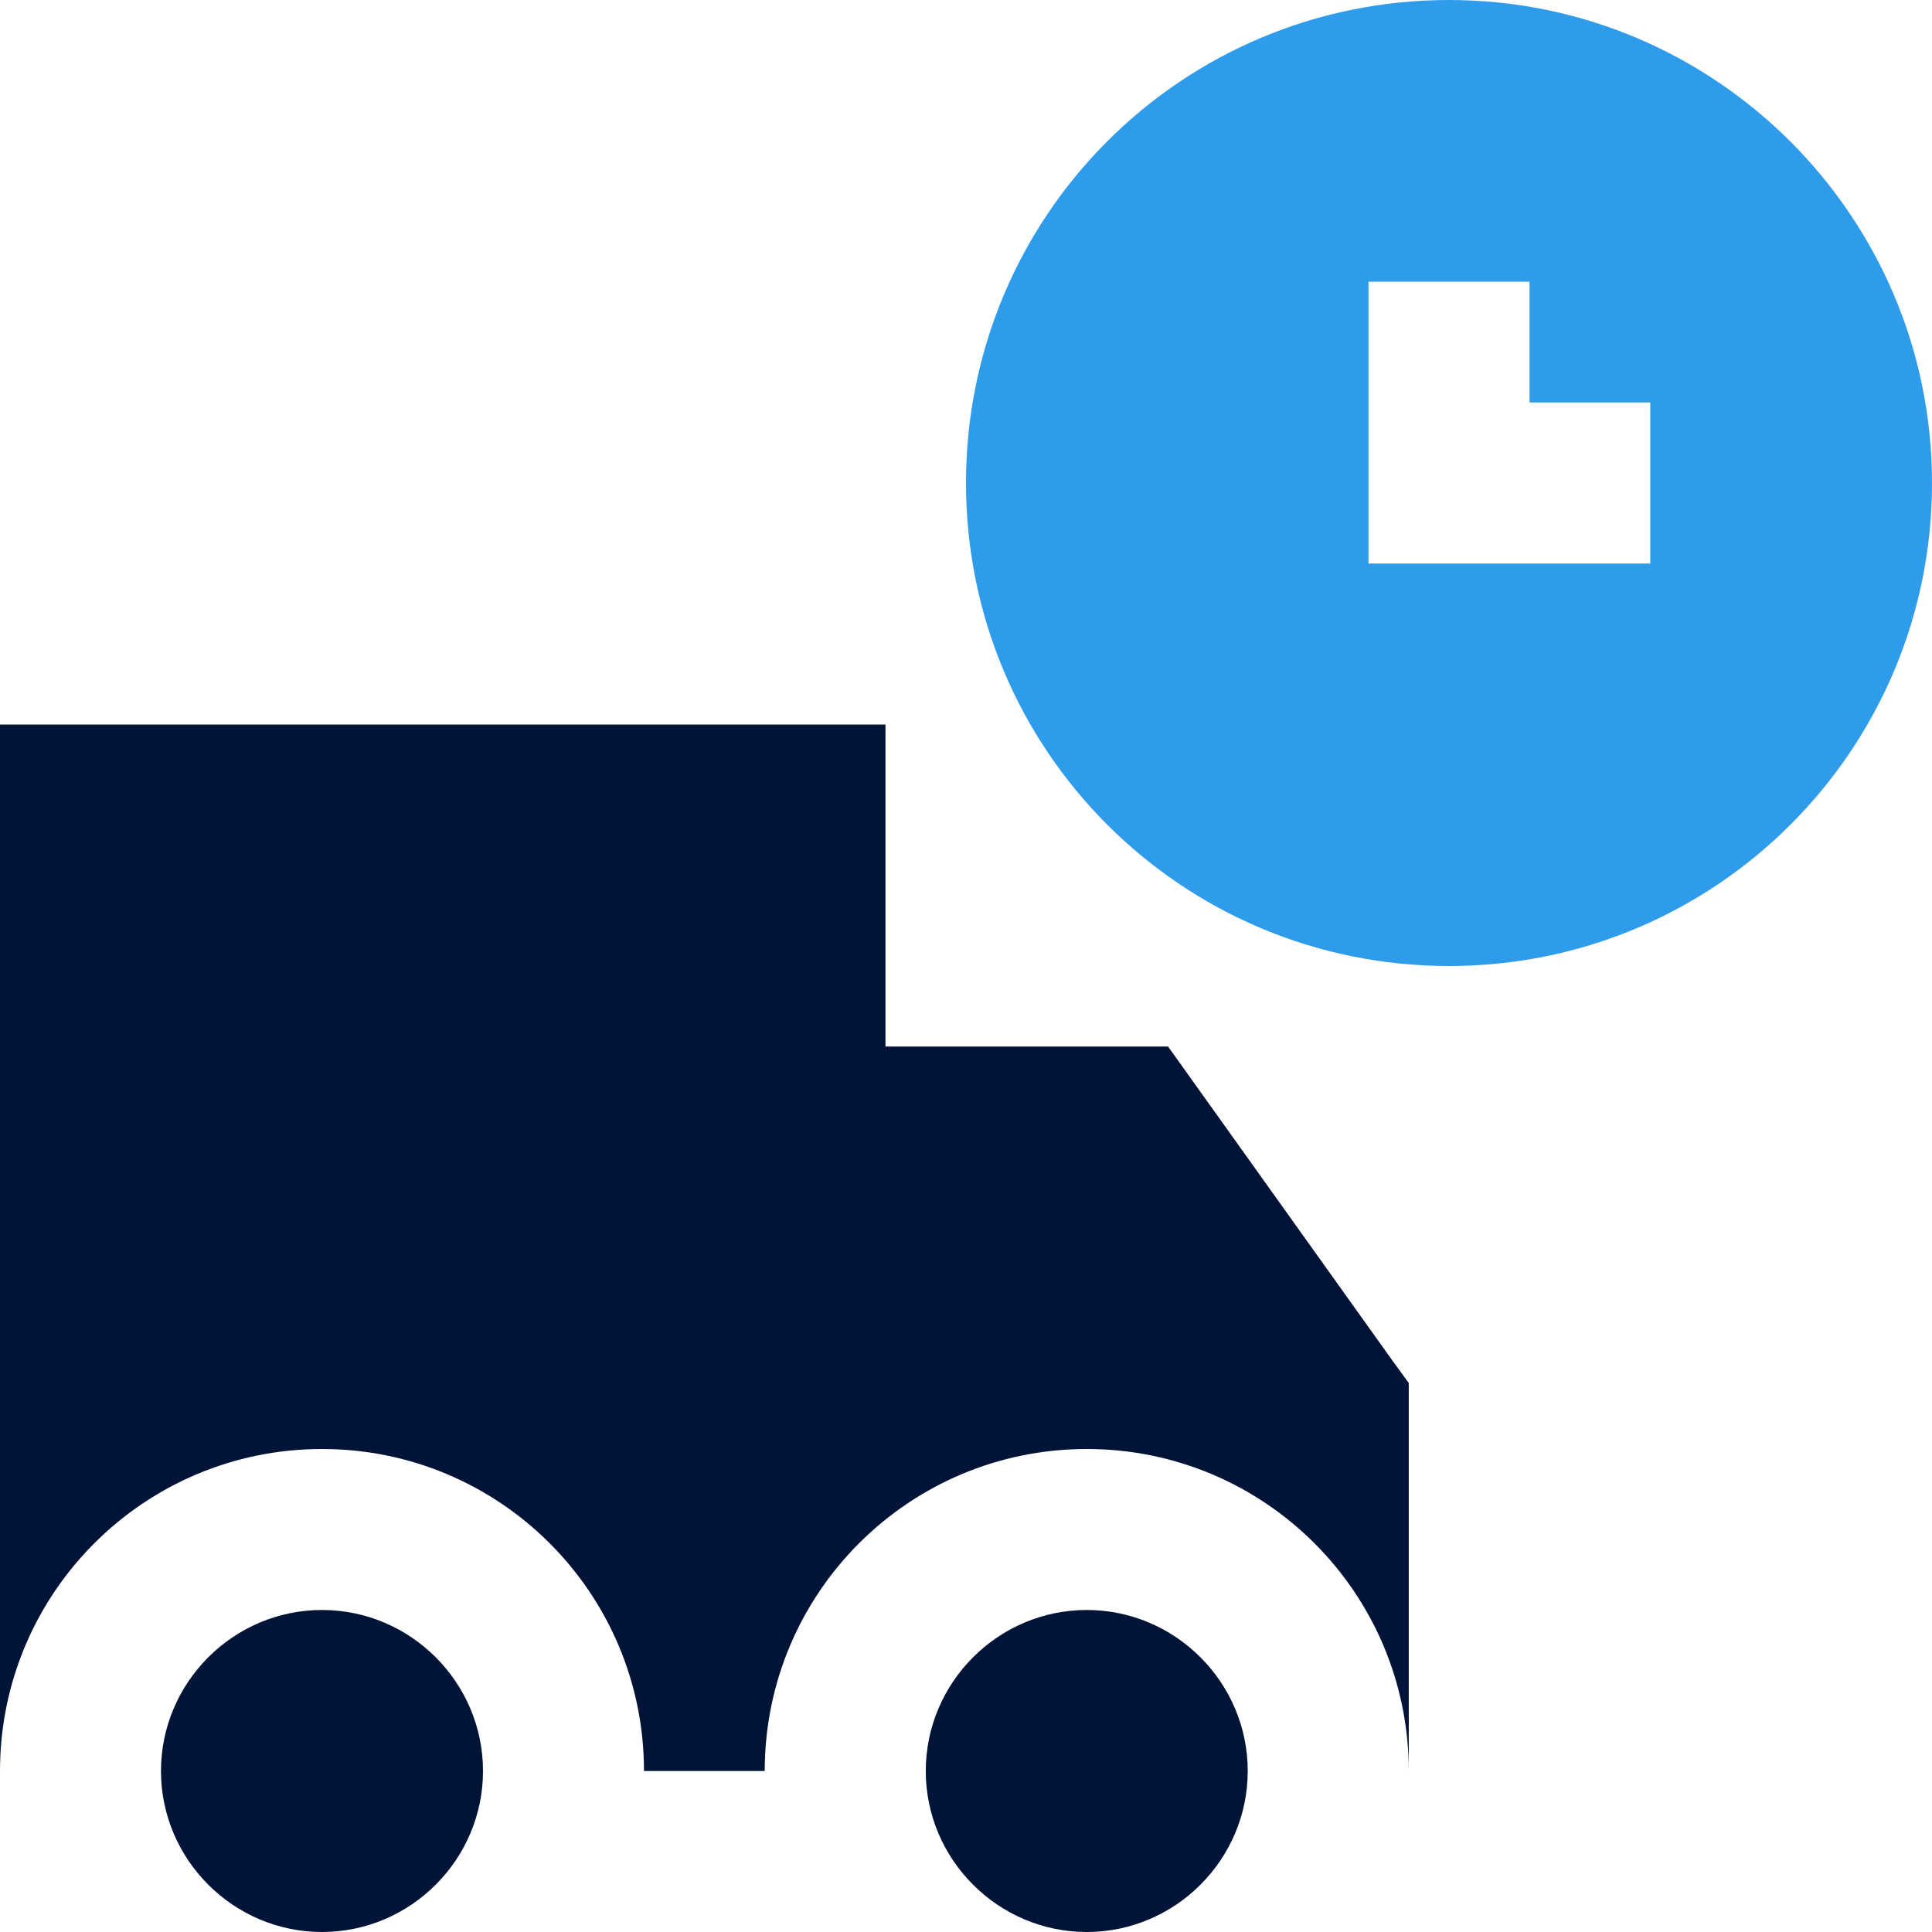
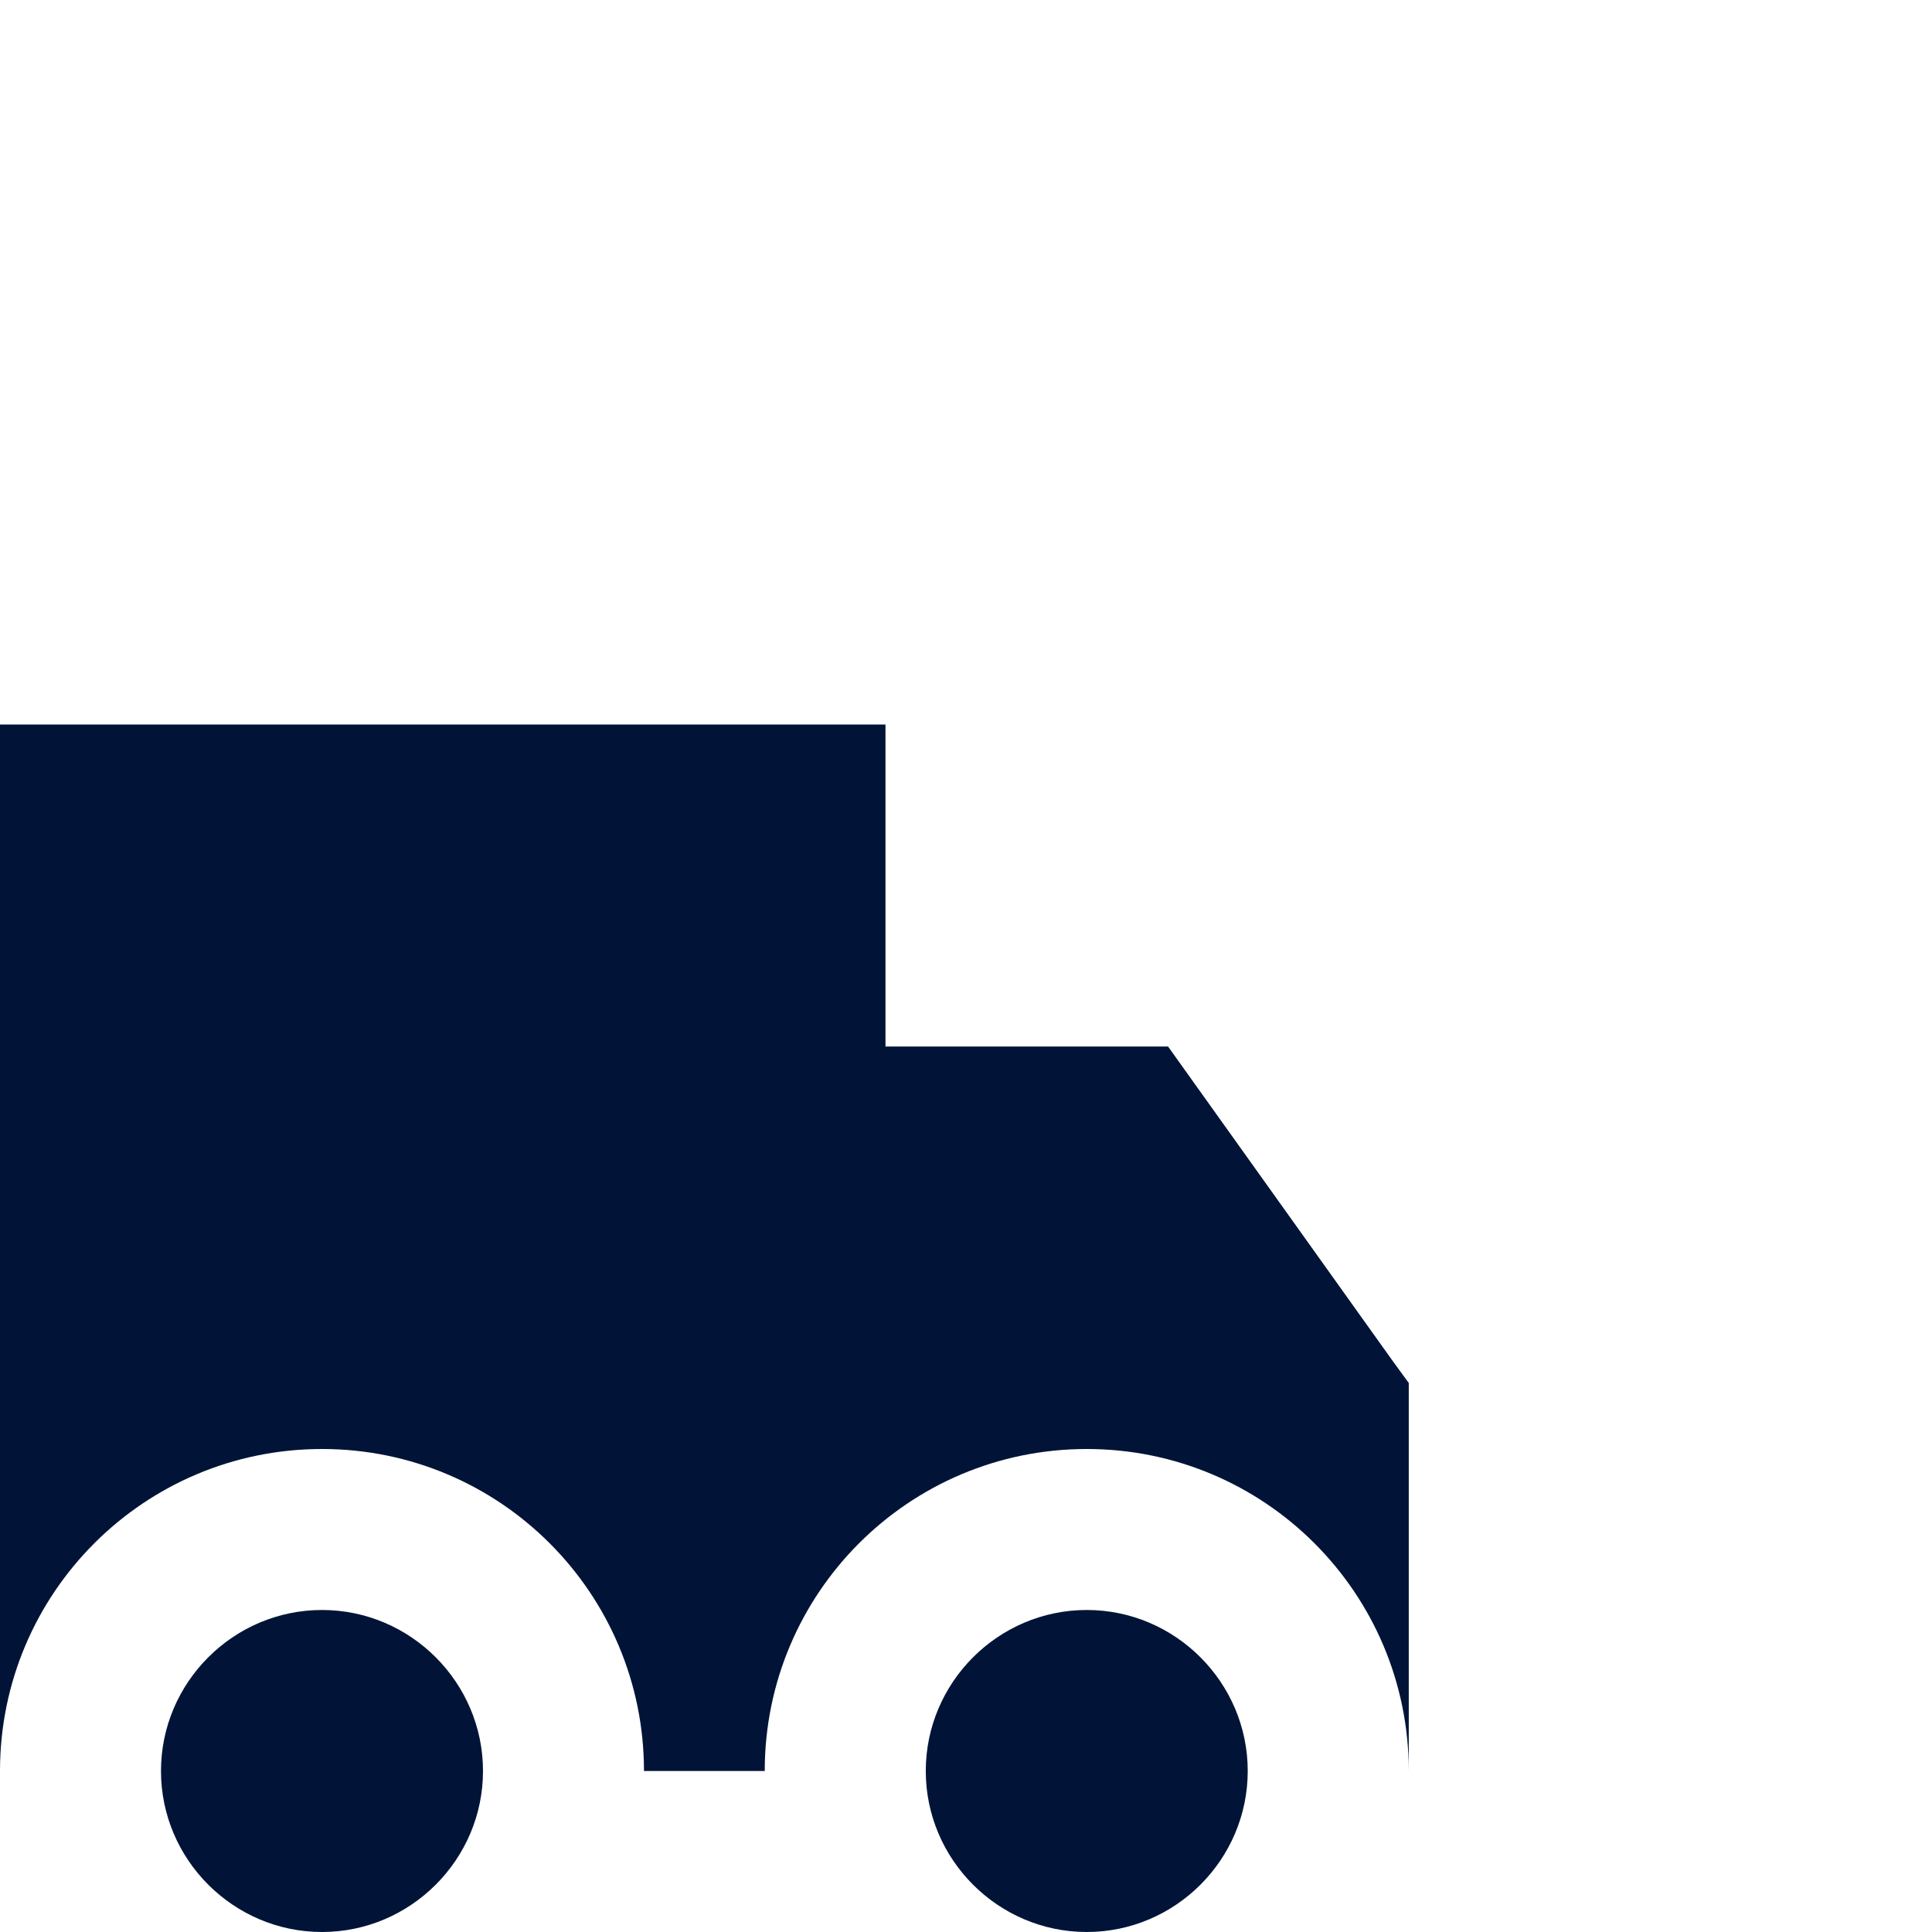
<svg xmlns="http://www.w3.org/2000/svg" width="34" height="34" viewBox="0 0 34 34" fill="none">
  <path fill-rule="evenodd" clip-rule="evenodd" d="M19.125 34C17.567 34 16.292 32.725 16.292 31.167C16.292 29.608 17.567 28.333 19.125 28.333C20.683 28.333 21.958 29.608 21.958 31.167C21.958 32.725 20.683 34 19.125 34ZM2.833 31.167C2.833 32.725 4.108 34 5.667 34C7.225 34 8.5 32.725 8.5 31.167C8.5 29.608 7.225 28.333 5.667 28.333C4.108 28.333 2.833 29.608 2.833 31.167ZM15.583 12.75H0V31.167C0 28.036 2.536 25.5 5.667 25.5C8.797 25.5 11.333 28.036 11.333 31.167H13.458C13.458 28.036 15.994 25.5 19.125 25.5C22.256 25.5 24.792 28.036 24.792 31.167V24.338L24.523 23.97L20.981 19.012L20.556 18.417H15.583V12.75Z" fill="#011437" />
-   <path fill-rule="evenodd" clip-rule="evenodd" d="M25.5 0C20.797 0 17 3.797 17 8.5C17 13.203 20.797 17 25.5 17C30.203 17 34 13.189 34 8.5C34 3.811 30.189 0 25.5 0ZM29.042 9.917H24.083V4.958H26.917V7.083H29.042V9.917Z" fill="#2E9CEB" />
</svg>